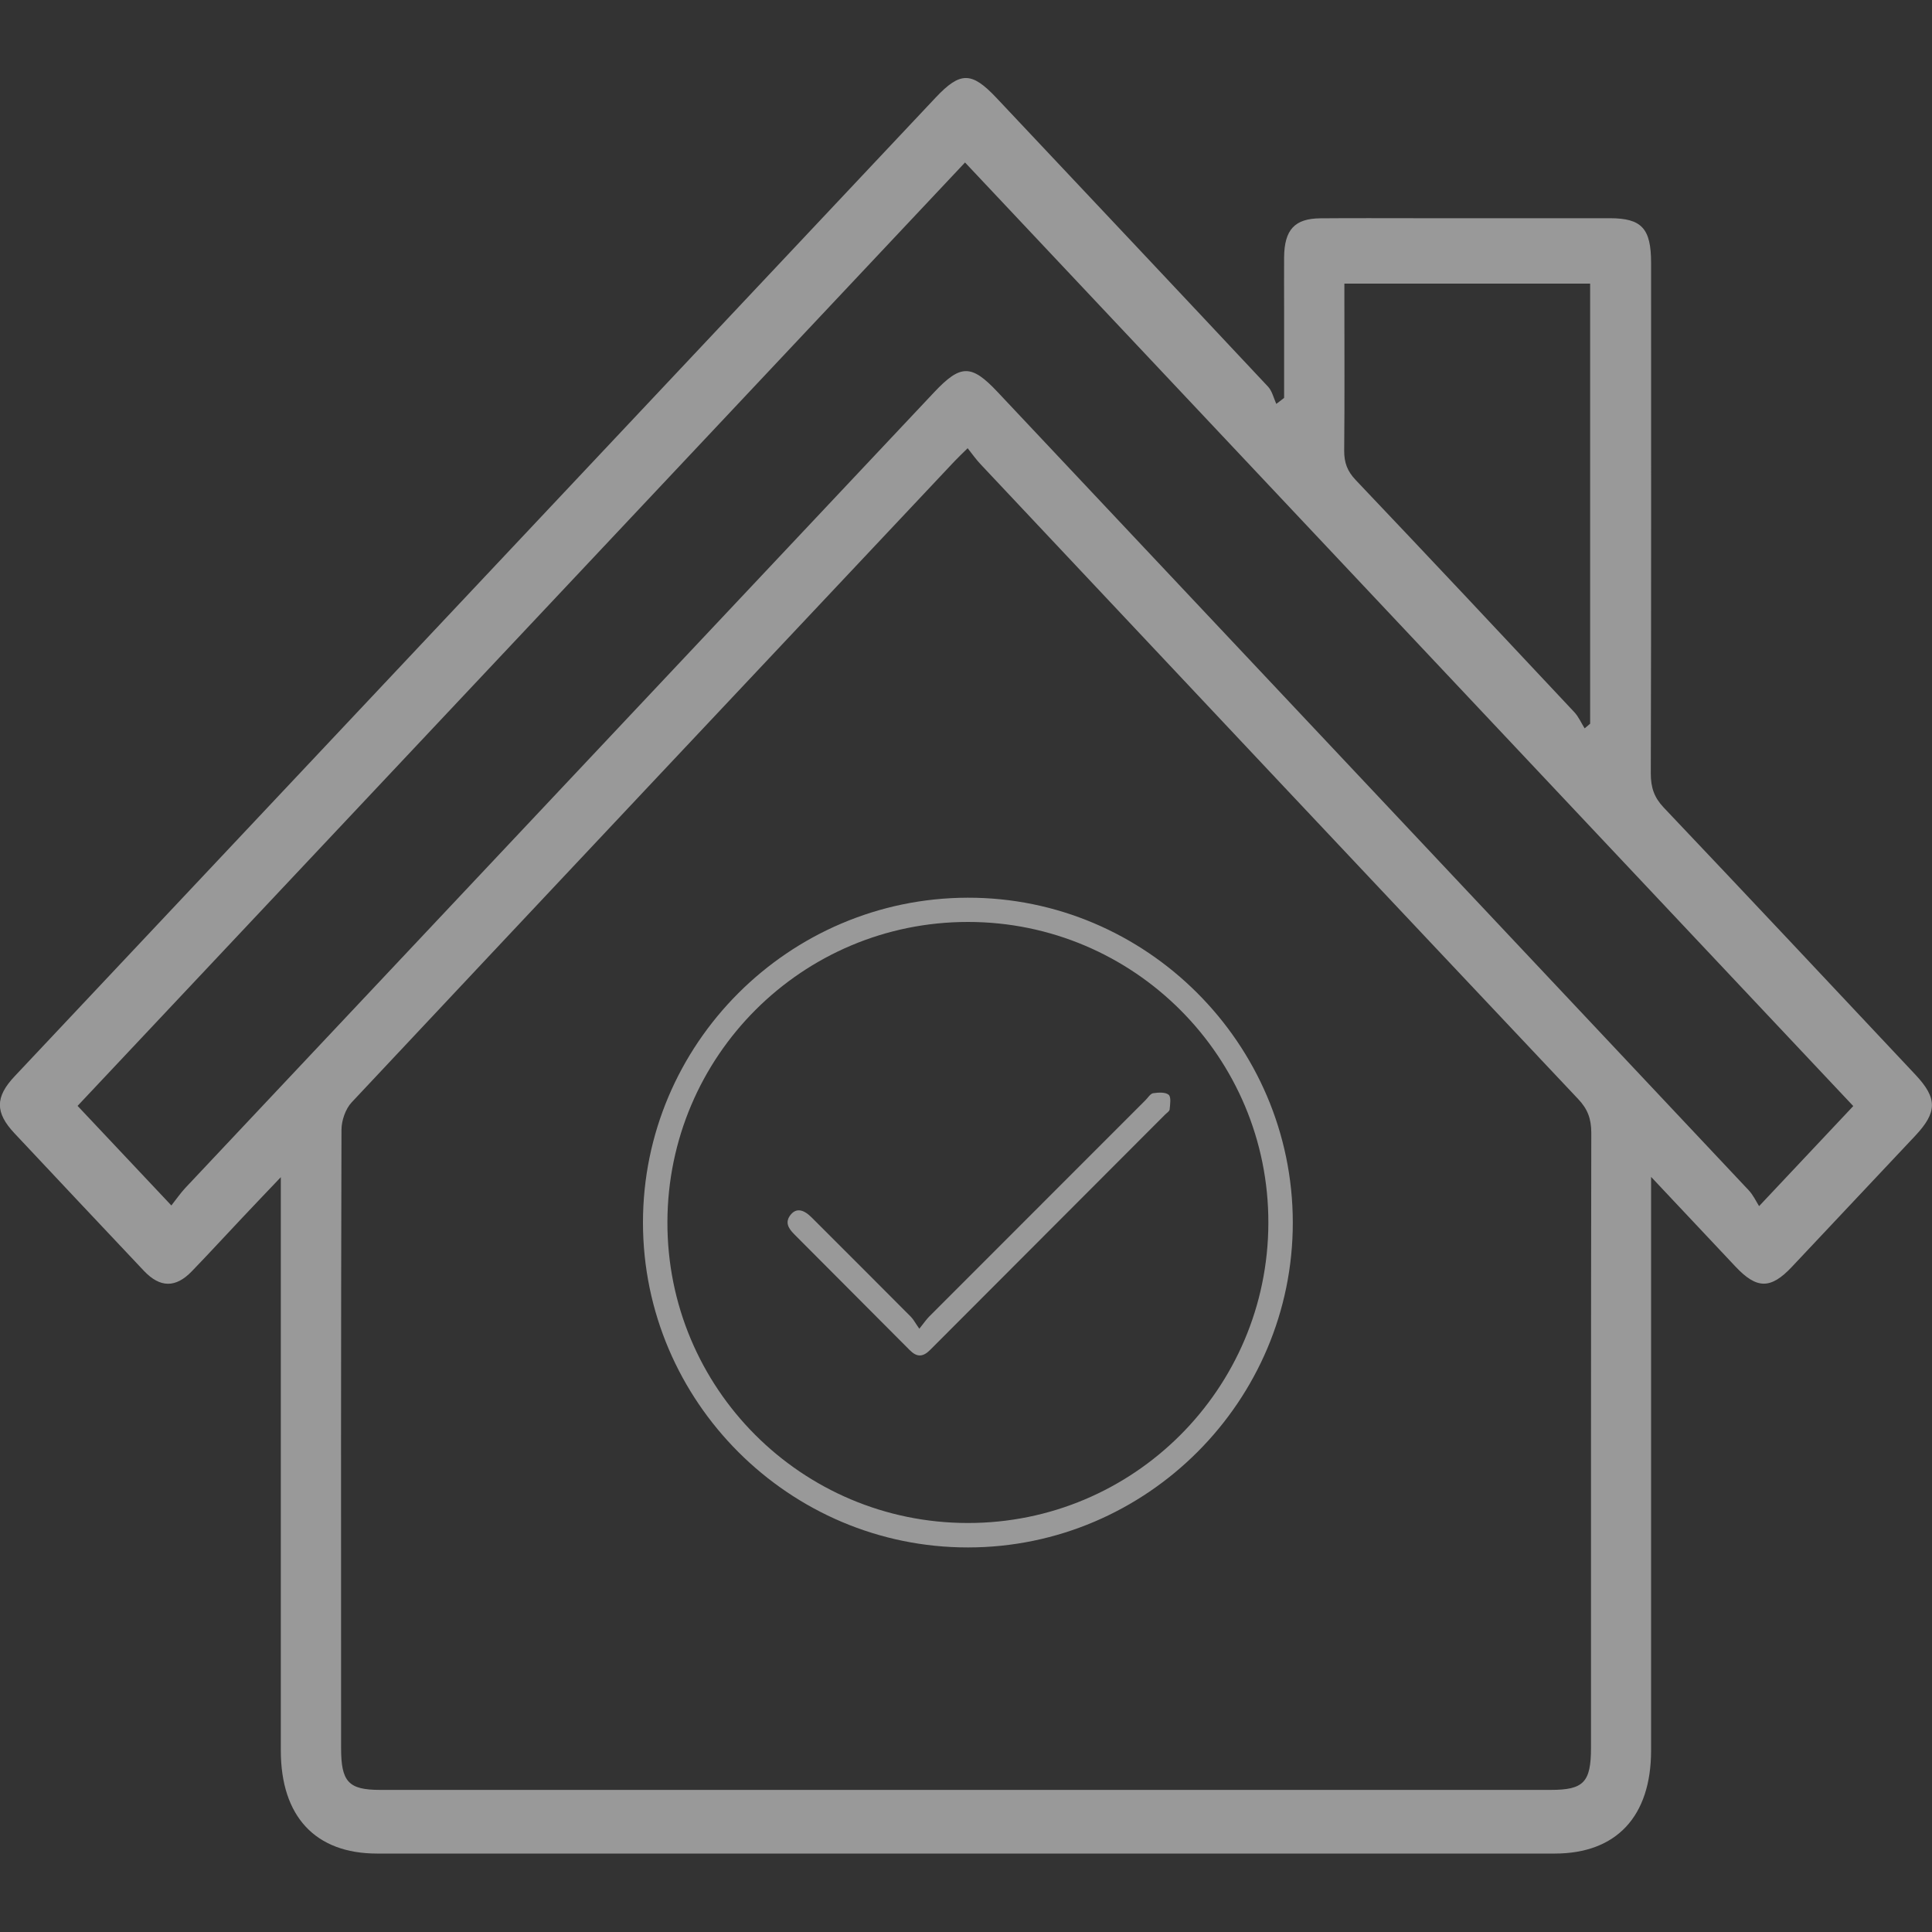
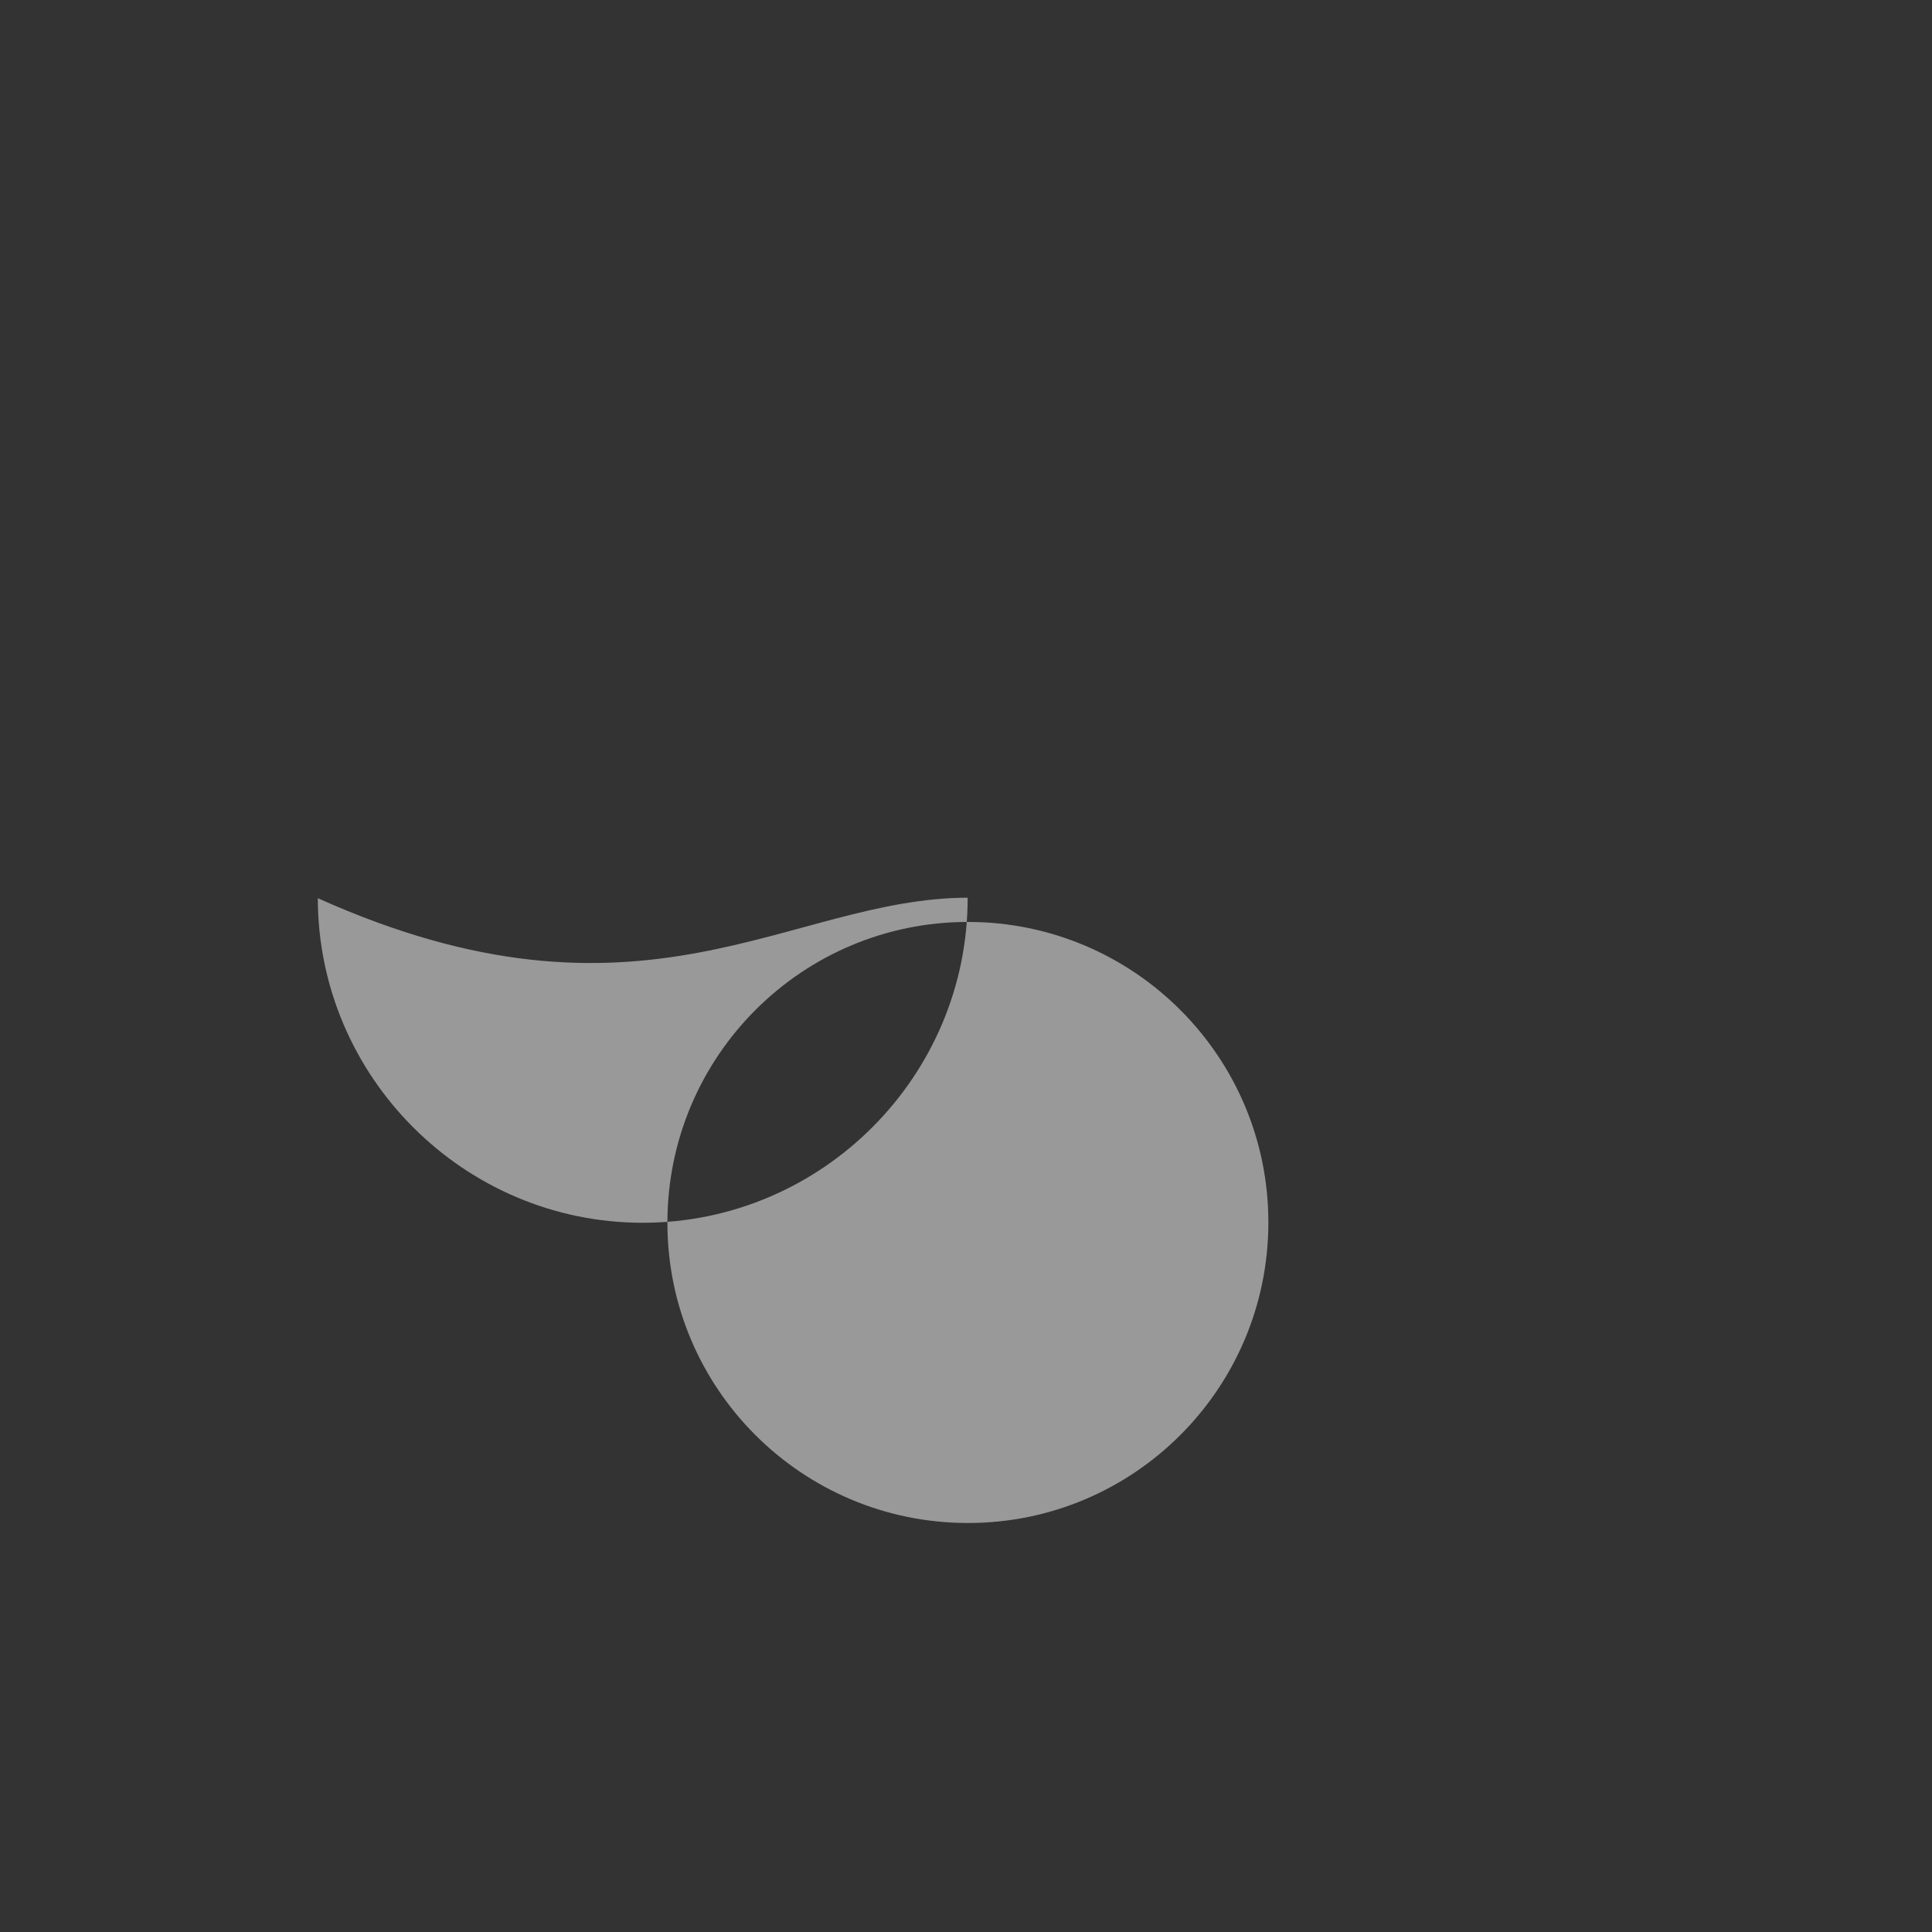
<svg xmlns="http://www.w3.org/2000/svg" version="1.1" id="Layer_1" x="0px" y="0px" viewBox="0 0 200 200" style="enable-background:new 0 0 200 200;" xml:space="preserve">
  <rect x="0" y="0" width="200" height="200" fill="#333333" stroke="none" />
  <style type="text/css">
	.st0{opacity:0.5;fill:#FFFFFF;}
	.st1{opacity:0.5;}
	.st2{fill:#FFFFFF;}
</style>
  <g>
-     <path class="st0" d="M132.93,41.19c0-3.15,0-6.3,0-9.44c0-1.71-0.01-3.41,0-5.12c0.03-2.85,1.09-4.01,3.76-4.03   c3.39-0.03,6.77-0.01,10.16-0.01c6.6,0,13.2,0,19.8,0c3.3,0,4.27,1.06,4.27,4.62c0,17.62,0.02,35.24-0.03,52.87   c0,1.45,0.35,2.47,1.33,3.51c8.72,9.19,17.39,18.43,26.07,27.67c2.28,2.43,2.27,3.87-0.03,6.32c-4.26,4.53-8.52,9.06-12.78,13.58   c-2.18,2.31-3.62,2.3-5.82-0.04c-2.8-2.97-5.59-5.94-8.74-9.29c0,1.06,0,1.68,0,2.3c0,19.02,0,38.05,0,57.07   c0,6.84-3.59,10.68-9.98,10.68c-40.63,0-81.26,0-121.9,0c-6.39,0-9.97-3.83-9.97-10.68c0-18.96,0-37.93,0-56.89   c0-0.66,0-1.32,0-2.45c-1.51,1.59-2.75,2.88-3.98,4.19c-1.75,1.85-3.47,3.73-5.24,5.56c-1.67,1.73-3.28,1.71-4.95-0.05   c-4.47-4.73-8.93-9.48-13.39-14.23c-2.03-2.16-2.03-3.76,0.02-5.93c13.96-14.84,27.92-29.67,41.88-44.5   c17.81-18.93,35.63-37.86,53.44-56.79c2.56-2.72,3.73-2.71,6.31,0.03c9.38,9.96,18.76,19.91,28.11,29.89   c0.42,0.45,0.58,1.18,0.85,1.78C132.4,41.61,132.66,41.4,132.93,41.19z M100.17,46.4c-0.62,0.61-1,0.97-1.36,1.35   C78,69.86,57.18,91.97,36.4,114.12c-0.63,0.67-1.05,1.88-1.05,2.84c-0.06,21.34-0.05,42.68-0.04,64.01c0,3.49,0.77,4.32,4.04,4.32   c40.39,0,80.79,0,121.18,0c3.41,0,4.17-0.79,4.17-4.37c0-21.22-0.01-42.43,0.03-63.65c0-1.47-0.39-2.48-1.36-3.5   c-20.63-21.87-41.24-43.78-61.84-65.69C101.08,47.61,100.7,47.07,100.17,46.4z M17.74,124.79c0.47-0.59,0.91-1.24,1.43-1.8   C45.01,95.53,70.86,68.07,96.7,40.61c2.74-2.91,3.85-2.92,6.56-0.04c25.92,27.54,51.85,55.09,77.76,82.64   c0.48,0.51,0.79,1.19,1.08,1.65c3.57-3.79,6.79-7.22,9.75-10.36c-30.65-32.56-61.41-65.24-91.95-97.68   C69.36,49.3,38.62,81.96,8.03,114.48C11.08,117.72,14.28,121.11,17.74,124.79z M164.04,75.4c0.19-0.16,0.38-0.32,0.57-0.48   c0-15.15,0-30.3,0-45.56c-8.48,0-16.88,0-25.44,0c0,0.72,0,1.32,0,1.92c0,5.12,0.03,10.24-0.02,15.36   c-0.01,1.26,0.33,2.14,1.18,3.04c7.58,7.98,15.12,16.01,22.65,24.05C163.41,74.19,163.69,74.84,164.04,75.4z" />
    <g class="st1">
-       <path class="st2" d="M100.17,92.93c18.48-0.04,33.64,15.1,33.66,33.61c0.02,18.49-15.1,33.64-33.61,33.65    c-18.5,0.02-33.64-15.09-33.66-33.6C66.54,108.09,81.64,92.97,100.17,92.93z M100.18,157.66c17.15,0.02,31.08-13.87,31.12-31.04    c0.05-17.19-13.9-31.18-31.09-31.18c-17.16-0.01-31.07,13.88-31.12,31.05C69.04,143.69,82.97,157.65,100.18,157.66z" />
+       <path class="st2" d="M100.17,92.93c0.02,18.49-15.1,33.64-33.61,33.65    c-18.5,0.02-33.64-15.09-33.66-33.6C66.54,108.09,81.64,92.97,100.17,92.93z M100.18,157.66c17.15,0.02,31.08-13.87,31.12-31.04    c0.05-17.19-13.9-31.18-31.09-31.18c-17.16-0.01-31.07,13.88-31.12,31.05C69.04,143.69,82.97,157.65,100.18,157.66z" />
      <path class="st2" d="M95.17,137.55c0.51-0.64,0.73-0.97,1.01-1.25c7.47-7.48,14.94-14.95,22.41-22.42    c0.25-0.25,0.49-0.66,0.78-0.71c0.54-0.08,1.26-0.13,1.61,0.16c0.27,0.23,0.15,1,0.1,1.52c-0.02,0.2-0.32,0.37-0.49,0.55    c-8.1,8.11-16.2,16.23-24.3,24.34c-0.76,0.76-1.38,0.77-2.13,0.01c-3.99-3.99-7.96-8-11.95-11.99c-0.63-0.63-0.99-1.28-0.32-2.06    c0.56-0.64,1.28-0.52,2.13,0.33c3.43,3.43,6.87,6.86,10.29,10.3C94.58,136.61,94.76,136.98,95.17,137.55z" />
    </g>
  </g>
</svg>